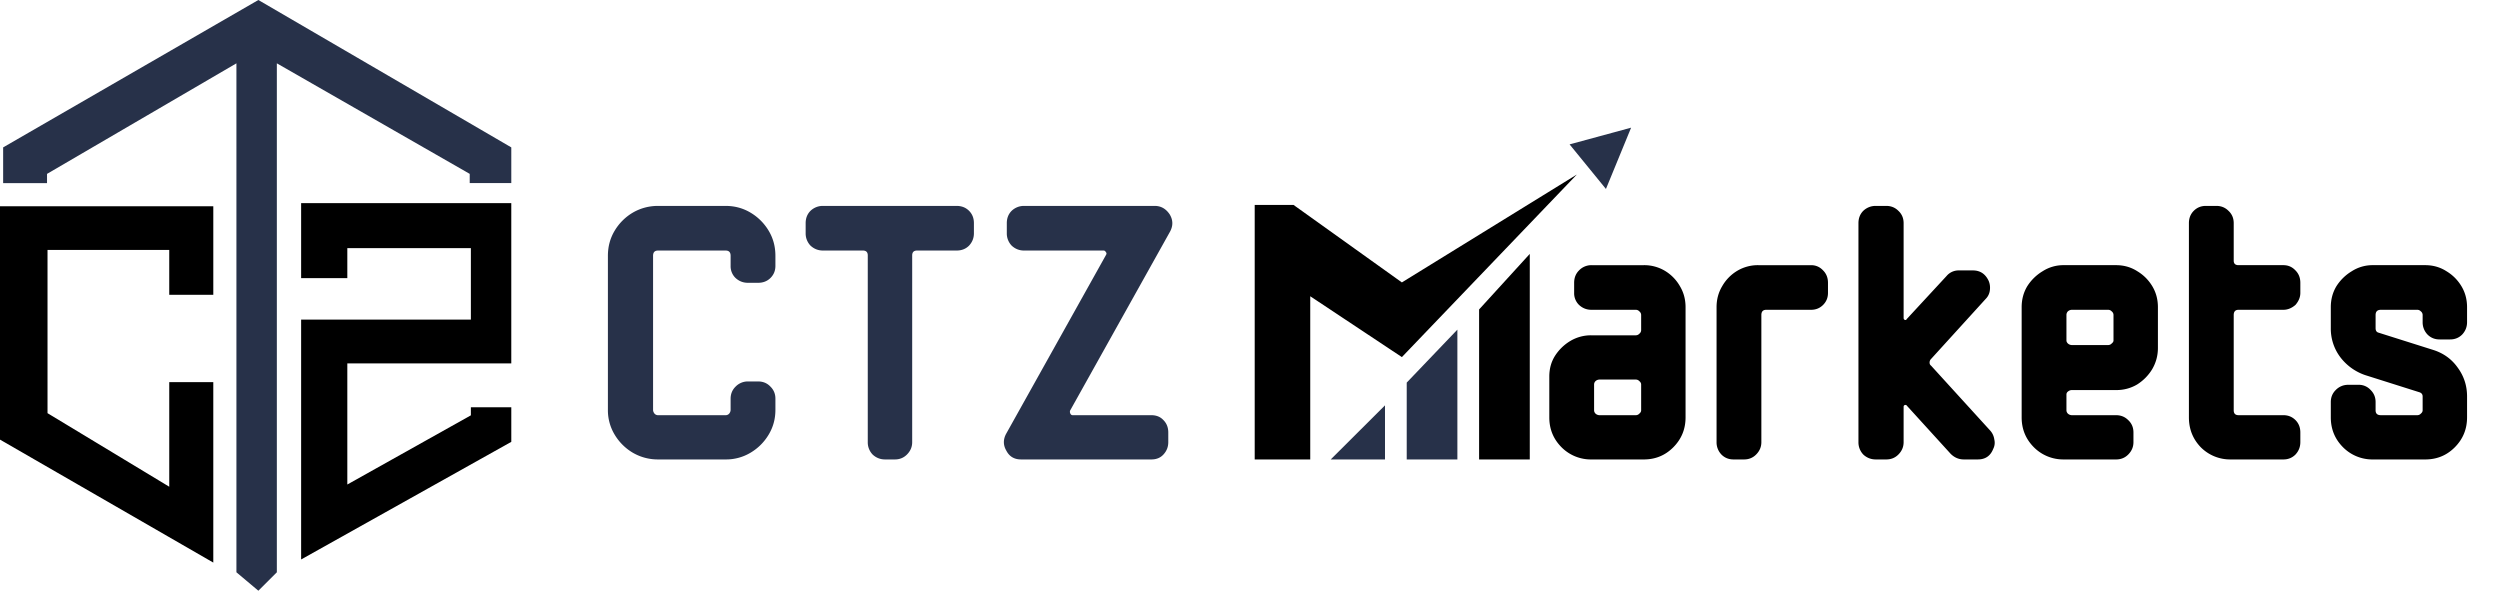
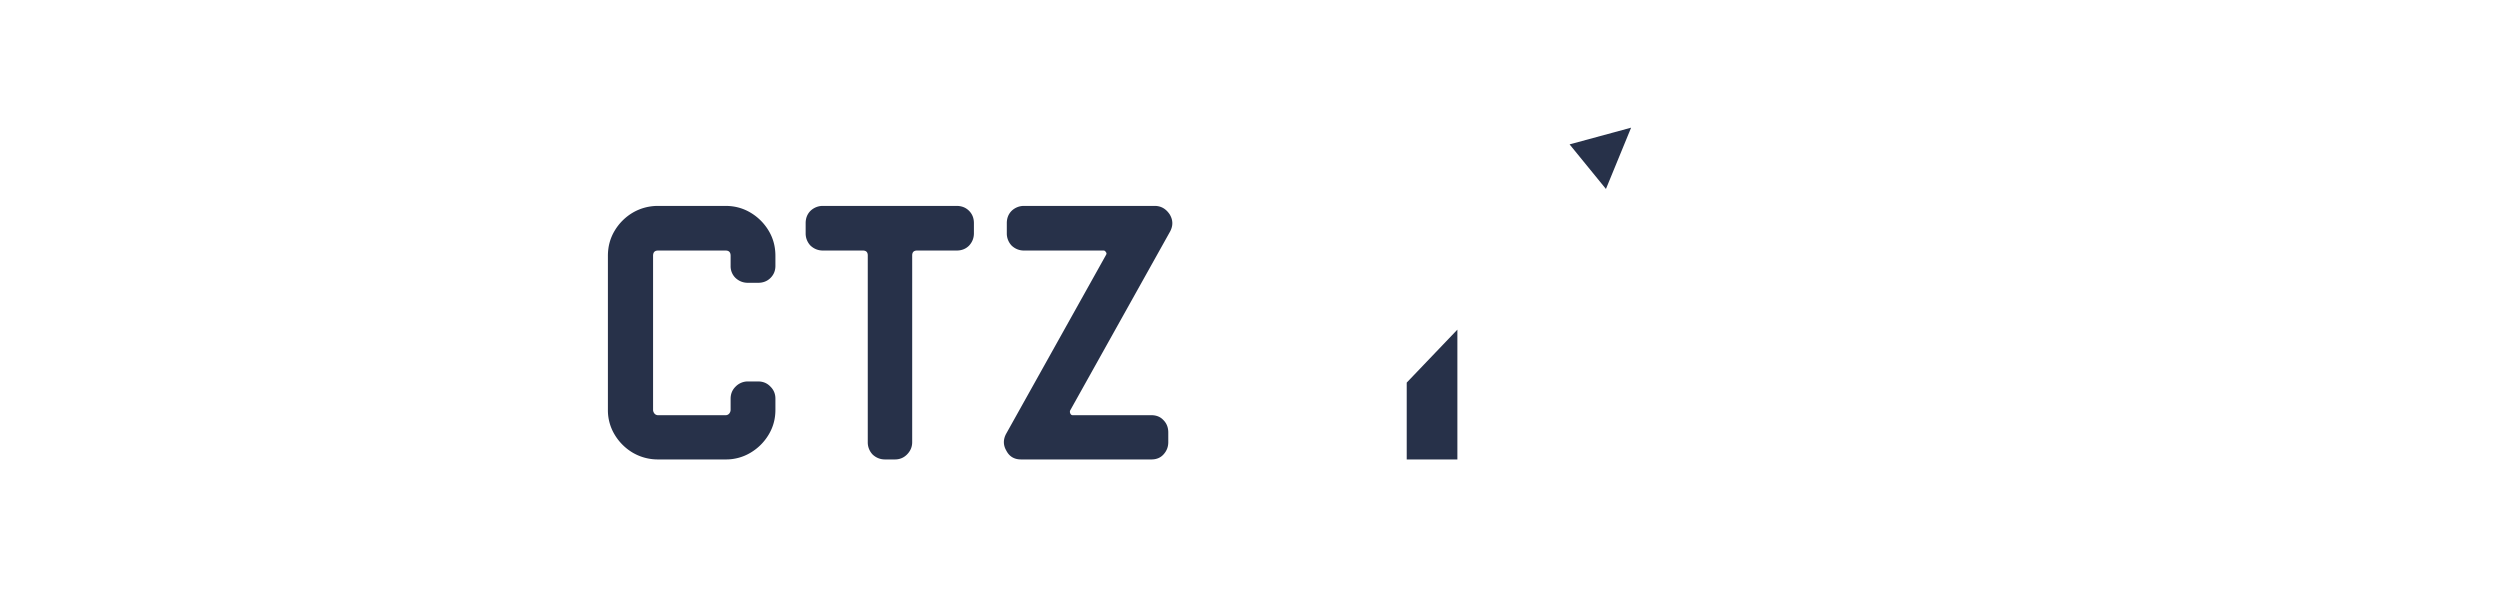
<svg xmlns="http://www.w3.org/2000/svg" width="237" height="56" fill="none">
  <path fill="#273149" d="M73.509 38.862c0 .853-.214 1.636-.643 2.347-.428.711-.999 1.28-1.712 1.706a4.504 4.504 0 0 1-2.356.64h-6.423a4.693 4.693 0 0 1-2.39-.64 4.91 4.91 0 0 1-1.713-1.706 4.464 4.464 0 0 1-.643-2.347V24.25c0-.877.215-1.671.643-2.382a4.91 4.91 0 0 1 1.712-1.707 4.693 4.693 0 0 1 2.391-.64h6.423c.857 0 1.642.213 2.356.64a4.912 4.912 0 0 1 1.712 1.707c.429.71.643 1.505.643 2.382v.96c0 .45-.155.83-.464 1.138-.31.308-.702.462-1.178.462h-.963c-.452 0-.845-.154-1.178-.462a1.544 1.544 0 0 1-.464-1.138v-.96c0-.332-.154-.498-.464-.498h-6.423c-.309 0-.464.166-.464.498v14.613c0 .119.048.237.143.356a.444.444 0 0 0 .321.142h6.423a.445.445 0 0 0 .322-.142.569.569 0 0 0 .142-.356v-1.067c0-.45.155-.83.464-1.137a1.614 1.614 0 0 1 1.178-.498h.963c.476 0 .868.166 1.178.498.31.308.464.687.464 1.137v1.067Zm18.818-16.747c0 .45-.154.842-.464 1.174-.309.308-.701.462-1.177.462h-3.747c-.31 0-.464.154-.464.462V41.92c0 .45-.166.841-.5 1.173-.309.308-.69.462-1.141.462h-.928c-.452 0-.845-.154-1.178-.462a1.664 1.664 0 0 1-.464-1.173V24.213c0-.308-.154-.462-.464-.462h-3.782c-.452 0-.845-.154-1.178-.462a1.664 1.664 0 0 1-.464-1.174v-.96c0-.474.155-.865.464-1.173a1.677 1.677 0 0 1 1.178-.462h12.668c.475 0 .868.154 1.177.462.31.308.464.7.464 1.174v.96Zm18.604-.177-9.491 16.995a.402.402 0 0 0 .035.285c.048.095.119.142.214.142h7.458c.476 0 .857.154 1.142.462.309.308.464.7.464 1.173v.925c0 .45-.155.841-.464 1.173-.285.308-.666.462-1.142.462H96.801c-.643 0-1.106-.272-1.392-.817-.31-.522-.321-1.055-.036-1.6l9.492-16.996c.048-.095.036-.178-.035-.249-.048-.095-.119-.142-.215-.142h-7.529c-.452 0-.844-.154-1.177-.462a1.665 1.665 0 0 1-.464-1.174v-.96c0-.474.154-.865.464-1.173a1.677 1.677 0 0 1 1.177-.462h12.382c.595 0 1.071.273 1.428.818.309.521.321 1.055.035 1.6Z" />
-   <path fill="#000" d="M159.791 39.573c0 1.114-.392 2.063-1.177 2.845-.762.758-1.689 1.138-2.784 1.138h-4.96a3.915 3.915 0 0 1-2.819-1.138c-.785-.782-1.177-1.73-1.177-2.845v-3.875c0-.735.178-1.387.535-1.956a4.407 4.407 0 0 1 1.463-1.422 3.82 3.82 0 0 1 1.998-.533h4.211a.444.444 0 0 0 .321-.143.438.438 0 0 0 .179-.355v-1.422c0-.143-.06-.261-.179-.356a.444.444 0 0 0-.321-.142h-4.211c-.452 0-.844-.154-1.177-.462a1.545 1.545 0 0 1-.464-1.138v-.96c0-.474.155-.865.464-1.174a1.612 1.612 0 0 1 1.177-.497h4.96a3.82 3.82 0 0 1 1.999.533 4.01 4.01 0 0 1 1.427 1.458c.357.592.535 1.256.535 1.991v10.453Zm-4.21-.675v-2.454c0-.118-.06-.225-.179-.32a.444.444 0 0 0-.321-.142h-3.461a.573.573 0 0 0-.357.142.442.442 0 0 0-.143.32v2.454c0 .118.048.225.143.32a.573.573 0 0 0 .357.142h3.461a.444.444 0 0 0 .321-.142c.119-.095.179-.202.179-.32Zm17.712-11.13c0 .451-.155.83-.464 1.139-.31.308-.69.462-1.142.462h-4.247c-.309 0-.463.166-.463.498V41.92c0 .45-.167.841-.5 1.173-.309.308-.69.462-1.142.462h-.999c-.452 0-.833-.154-1.142-.462a1.665 1.665 0 0 1-.464-1.173v-12.8c0-.735.179-1.399.535-1.991a4.004 4.004 0 0 1 1.428-1.458 3.82 3.82 0 0 1 1.998-.533h4.996c.452 0 .832.166 1.142.497.309.309.464.7.464 1.174v.96Zm15.662 14.792c-.261.664-.749.995-1.463.995h-1.32c-.476 0-.892-.177-1.249-.533l-4.175-4.587c-.024-.047-.083-.059-.178-.035-.072.024-.107.083-.107.178v3.342c0 .45-.167.841-.5 1.173-.309.308-.69.462-1.142.462h-.999a1.68 1.68 0 0 1-1.178-.462 1.664 1.664 0 0 1-.463-1.173V21.155c0-.474.154-.865.463-1.173a1.68 1.68 0 0 1 1.178-.462h.999c.452 0 .833.154 1.142.462.333.308.5.7.5 1.174v8.995c0 .071.035.13.107.178.095.024.154 0 .178-.071l3.783-4.09a1.49 1.49 0 0 1 1.177-.532h1.32c.69 0 1.19.331 1.499.995.119.285.155.593.107.924a1.367 1.367 0 0 1-.392.783l-5.174 5.689a.478.478 0 0 0-.143.355c0 .119.047.214.143.285l5.602 6.15c.214.238.345.522.392.854.072.308.036.605-.107.889Zm15.615-9.565c0 .712-.178 1.375-.535 1.992a4.414 4.414 0 0 1-1.427 1.457 3.82 3.82 0 0 1-1.999.534h-4.21a.573.573 0 0 0-.357.142.338.338 0 0 0-.143.284v1.494c0 .118.048.225.143.32a.573.573 0 0 0 .357.142h4.21c.452 0 .833.154 1.142.462.333.308.5.7.5 1.173v.925c0 .45-.167.841-.5 1.173-.309.308-.69.462-1.142.462h-4.96a3.915 3.915 0 0 1-2.819-1.137c-.785-.782-1.177-1.73-1.177-2.845V29.12c0-.735.178-1.399.535-1.991a4.407 4.407 0 0 1 1.463-1.422 3.639 3.639 0 0 1 1.998-.57h4.96c.738 0 1.404.19 1.999.57.594.355 1.07.83 1.427 1.422s.535 1.256.535 1.991v3.875Zm-4.21-.71v-2.418c0-.143-.06-.261-.179-.356a.444.444 0 0 0-.321-.142h-3.461a.573.573 0 0 0-.357.142.482.482 0 0 0-.143.356v2.417c0 .095.048.19.143.285a.573.573 0 0 0 .357.142h3.461a.444.444 0 0 0 .321-.142c.119-.095.179-.19.179-.285Zm17.712 9.635c0 .45-.155.841-.464 1.173-.31.308-.69.462-1.142.462h-4.996a3.915 3.915 0 0 1-2.819-1.137c-.761-.782-1.142-1.73-1.142-2.845V21.155c0-.474.155-.865.464-1.173.309-.308.69-.462 1.142-.462h.999c.452 0 .833.154 1.142.462.333.308.5.7.5 1.174v3.555c0 .285.154.427.463.427h4.247c.452 0 .832.166 1.142.497.309.309.464.7.464 1.174v.96c0 .403-.155.782-.464 1.138-.357.308-.738.462-1.142.462h-4.247c-.309 0-.463.166-.463.498v9.03c0 .309.154.463.463.463h4.247c.452 0 .832.154 1.142.462.309.308.464.7.464 1.173v.925Zm15.805-2.347c0 1.114-.392 2.063-1.177 2.845-.762.758-1.689 1.138-2.784 1.138h-4.96a3.915 3.915 0 0 1-2.819-1.138c-.785-.782-1.177-1.73-1.177-2.845v-1.458c0-.45.154-.83.464-1.137a1.612 1.612 0 0 1 1.177-.498h.999a1.5 1.5 0 0 1 1.142.498c.309.308.464.687.464 1.137v.783c0 .308.167.462.5.462h3.461a.444.444 0 0 0 .321-.142c.119-.095.178-.202.178-.32v-1.316c0-.19-.095-.32-.285-.39l-5.174-1.636a4.97 4.97 0 0 1-2.355-1.707 4.492 4.492 0 0 1-.892-2.738V29.12c0-.735.178-1.399.535-1.991a4.407 4.407 0 0 1 1.463-1.422 3.639 3.639 0 0 1 1.998-.57h4.96c.738 0 1.404.19 1.999.57.594.355 1.07.83 1.427 1.422s.535 1.256.535 1.991v1.422c0 .45-.154.842-.464 1.173-.309.309-.69.463-1.142.463h-.999c-.452 0-.832-.154-1.142-.462a1.665 1.665 0 0 1-.464-1.174v-.675a.437.437 0 0 0-.178-.356.444.444 0 0 0-.321-.142h-3.461c-.333 0-.5.166-.5.498v1.244c0 .237.095.38.285.427l5.175 1.635c.975.308 1.748.865 2.319 1.671.595.806.892 1.719.892 2.738v1.991Z" />
-   <path fill="#273149" d="M.297 13.973 24.493 0l23.978 13.973v3.384h-3.942v-.874L26.245 6.003v48.25L24.493 56l-2.08-1.747V6.003L4.458 16.484v.874H.298v-3.384Z" />
-   <path fill="#000" d="M16.045 23.696v4.25h4.176v-8.39H0v22.119l20.22 11.658V36.227h-4.175v9.915l-11.54-6.973V23.696h11.54ZM28.547 26.365h4.379v-2.843h11.713V30.3H28.547v22.737l19.924-11.15v-3.28h-3.832v.766l-11.713 6.559V34.453H48.47V19.259H28.547v7.106ZM118.946 43.556h5.265V28.085l8.687 5.768 16.585-17.306-16.585 10.227-10.266-7.343h-3.686v24.125Z" />
  <path fill="#273149" d="m154.63 12.103-5.833 1.585 3.447 4.226 2.386-5.811ZM133.357 36.271v7.285h4.803V31.248l-4.803 5.023Z" />
-   <path fill="#000" d="M140.219 29.335v14.22h4.804V24.069l-4.804 5.267Z" />
-   <path fill="#273149" d="m131.298 38.427-5.146 5.129h5.146v-5.129Z" />
</svg>